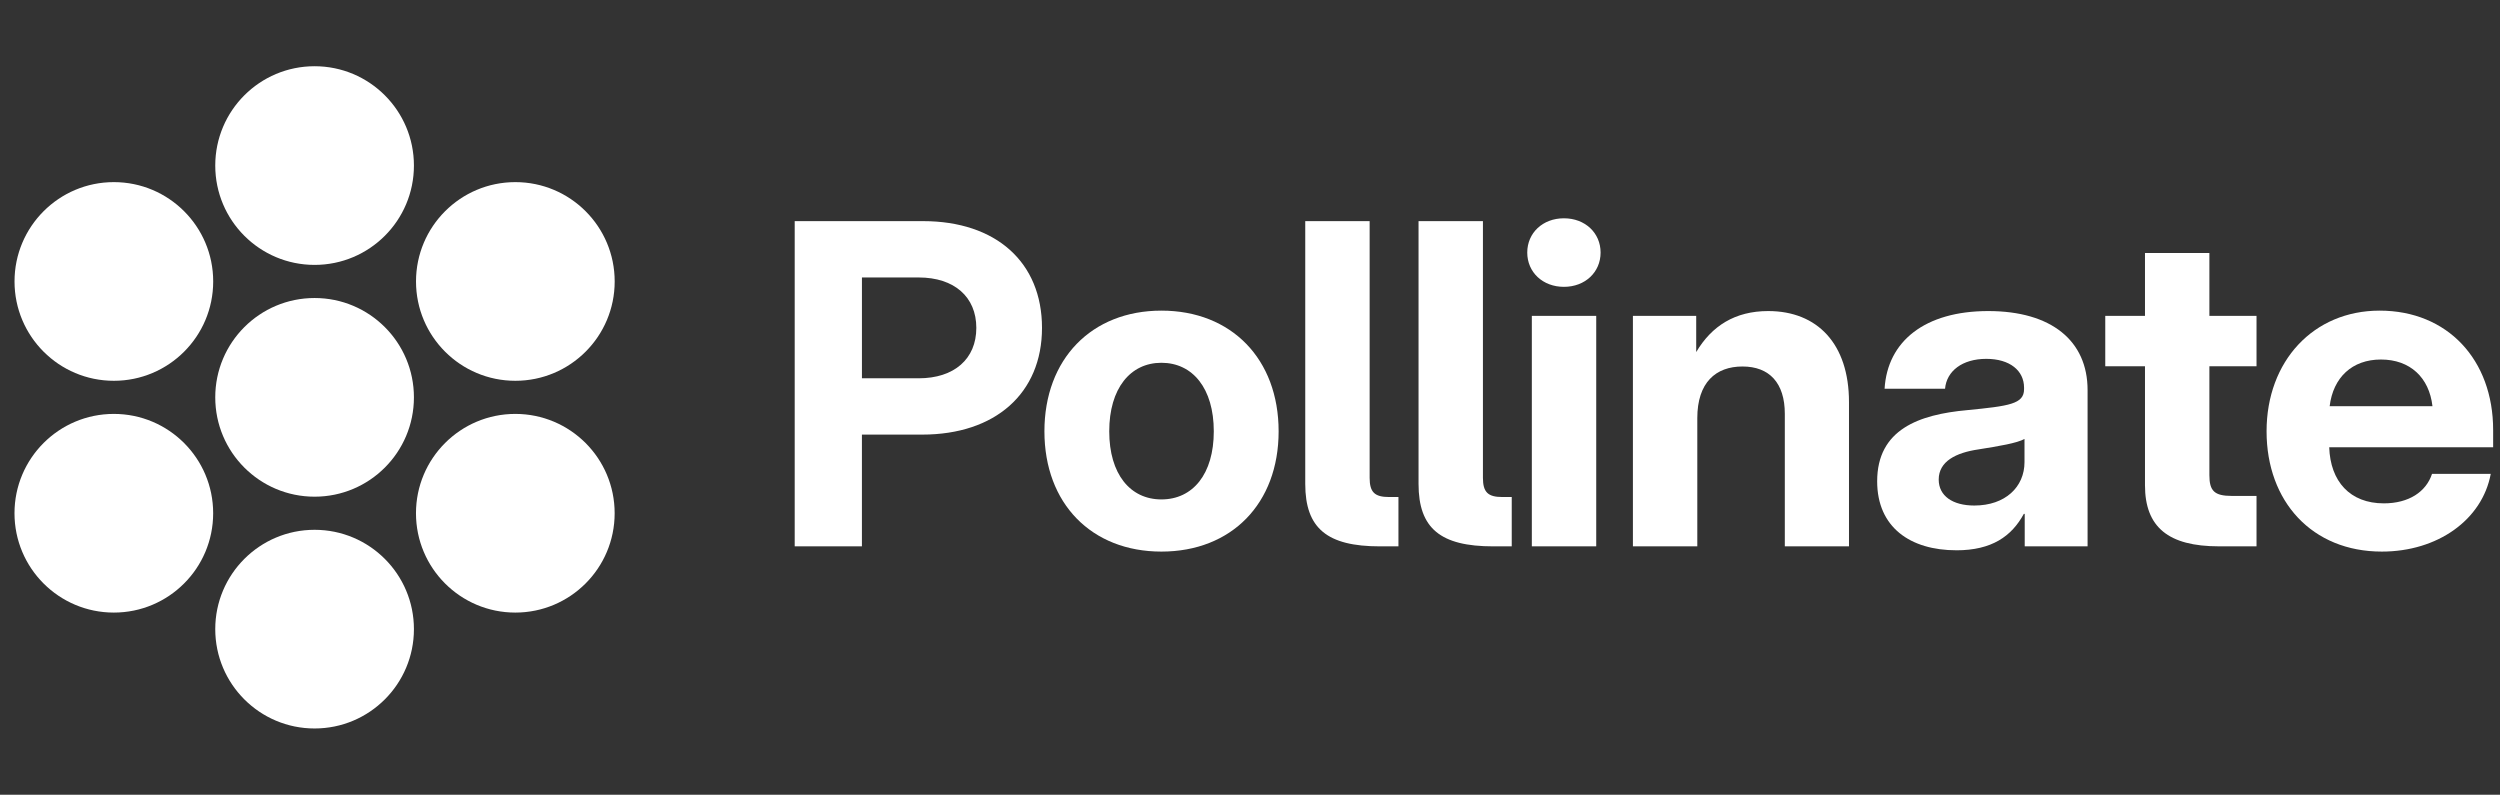
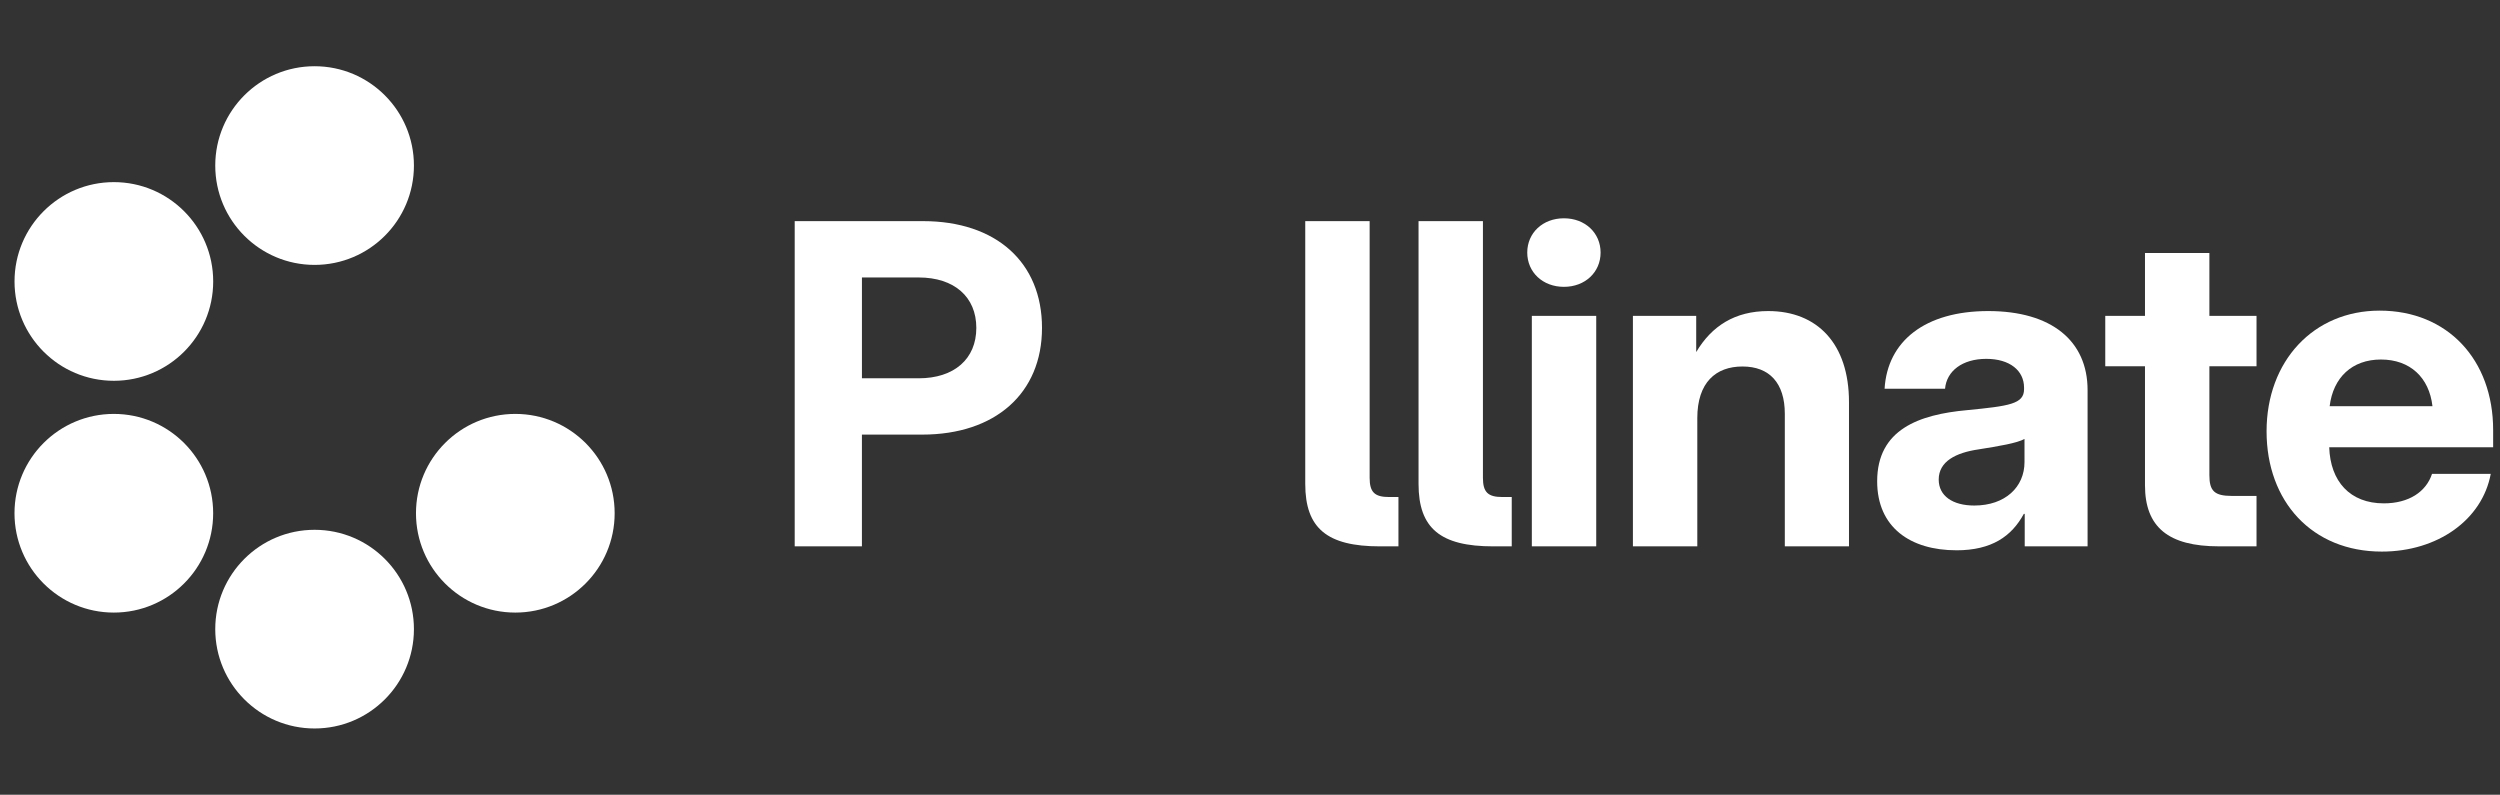
<svg xmlns="http://www.w3.org/2000/svg" fill="none" height="48" viewBox="0 0 151 48" width="151">
  <rect x="0" y="0" width="151" height="48" fill="#333333" stroke="none" />
  <g fill="#fff">
-     <path d="m25.001 24c0 3.314-2.686 6-6 6s-6-2.686-6-6 2.686-6 6-6 6 2.686 6 6z" />
    <path d="m25.001 10c0 3.314-2.686 6-6 6s-6-2.686-6-6c0-3.314 2.686-6 6-6s6 2.686 6 6z" />
    <path d="m37.125 31c0 3.314-2.686 6-6 6s-6-2.686-6-6 2.686-6 6-6 6 2.686 6 6z" />
-     <path d="m37.127 17c0 3.314-2.686 6-6 6-3.314 0-6-2.686-6-6s2.686-6 6-6c3.314 0 6 2.686 6 6z" />
    <path d="m25.001 38c0 3.314-2.686 6-6 6s-6-2.686-6-6 2.686-6 6-6 6 2.686 6 6z" />
    <path d="m12.877 17c0 3.314-2.686 6-6 6-3.314 0-6-2.686-6-6s2.686-6 6-6c3.314 0 6 2.686 6 6z" />
    <path d="m12.875 31c0 3.314-2.686 6-6 6-3.314 0-6-2.686-6-6s2.686-6 6-6c3.314 0 6 2.686 6 6z" />
    <path d="m48 33v-19.644h7.752c4.417 0 7.185 2.492 7.185 6.447s-2.821 6.447-7.238 6.447h-3.639v6.75zm4.061-10.151h3.428c2.149 0 3.481-1.173 3.481-3.045 0-1.872-1.332-3.045-3.481-3.045h-3.428z" />
-     <path d="m70.149 33.316c-4.219 0-7.066-2.9-7.066-7.264 0-4.364 2.848-7.29 7.066-7.29 4.232 0 7.08 2.927 7.08 7.29 0 4.364-2.848 7.264-7.08 7.264zm0-3.151c1.898 0 3.164-1.529 3.164-4.113 0-2.597-1.279-4.14-3.164-4.14-1.872 0-3.151 1.542-3.151 4.14 0 2.584 1.266 4.113 3.151 4.113z" />
    <path d="m83.346 33c-3.177 0-4.509-1.081-4.509-3.771v-15.873h3.889v15.504c0 .87.303 1.16 1.173 1.16h.567v2.979z" />
    <path d="m90.189 33c-3.177 0-4.509-1.081-4.509-3.771v-15.873h3.889v15.504c0 .87.303 1.16 1.173 1.16h.567v2.979z" />
    <path d="m92.523 33v-13.922h3.889v13.922zm1.938-15.675c-1.279 0-2.215-.883-2.215-2.07s.936-2.07 2.215-2.07 2.215.883 2.215 2.07-.936 2.07-2.215 2.07z" />
    <path d="m102.517 25.261v7.739h-3.889v-13.922h3.823v2.188c.936-1.582 2.347-2.478 4.35-2.478 2.967 0 4.878 1.978 4.878 5.497v8.714h-3.876v-8.002c0-1.872-.936-2.861-2.557-2.861-1.609 0-2.729.962-2.729 3.124z" />
    <path d="m118.166 33.237c-2.781 0-4.785-1.384-4.785-4.166 0-3.138 2.531-4.034 5.431-4.298 2.545-.251 3.441-.369 3.441-1.266v-.092c0-1.028-.857-1.74-2.281-1.74-1.45 0-2.399.738-2.491 1.806h-3.652c.171-2.874 2.439-4.693 6.262-4.693 3.81 0 5.999 1.793 5.999 4.772v9.44h-3.797v-1.964h-.053c-.738 1.358-1.938 2.202-4.074 2.202zm1.081-2.703c1.872 0 3.033-1.121 3.033-2.624v-1.397c-.449.251-1.543.435-2.795.633-1.332.198-2.387.712-2.387 1.819 0 .989.844 1.569 2.149 1.569z" />
    <path d="m136.294 19.078v3.045h-2.847v6.579c0 .949.303 1.252 1.357 1.252h1.49v3.045h-2.267c-3.059 0-4.47-1.16-4.47-3.691v-7.185h-2.399v-3.045h2.399v-3.797h3.89v3.797z" />
    <path d="m143.862 33.316c-4.219 0-6.961-3.032-6.961-7.264 0-4.245 2.835-7.29 6.829-7.29 4.1 0 6.856 2.966 6.856 7.211v1.042h-9.901c.066 2.057 1.252 3.388 3.296 3.388 1.516 0 2.557-.699 2.913-1.78h3.547c-.514 2.769-3.204 4.693-6.579 4.693zm-3.151-8.78h6.21c-.198-1.74-1.358-2.821-3.112-2.821-1.74 0-2.887 1.081-3.098 2.821z" />
  </g>
</svg>